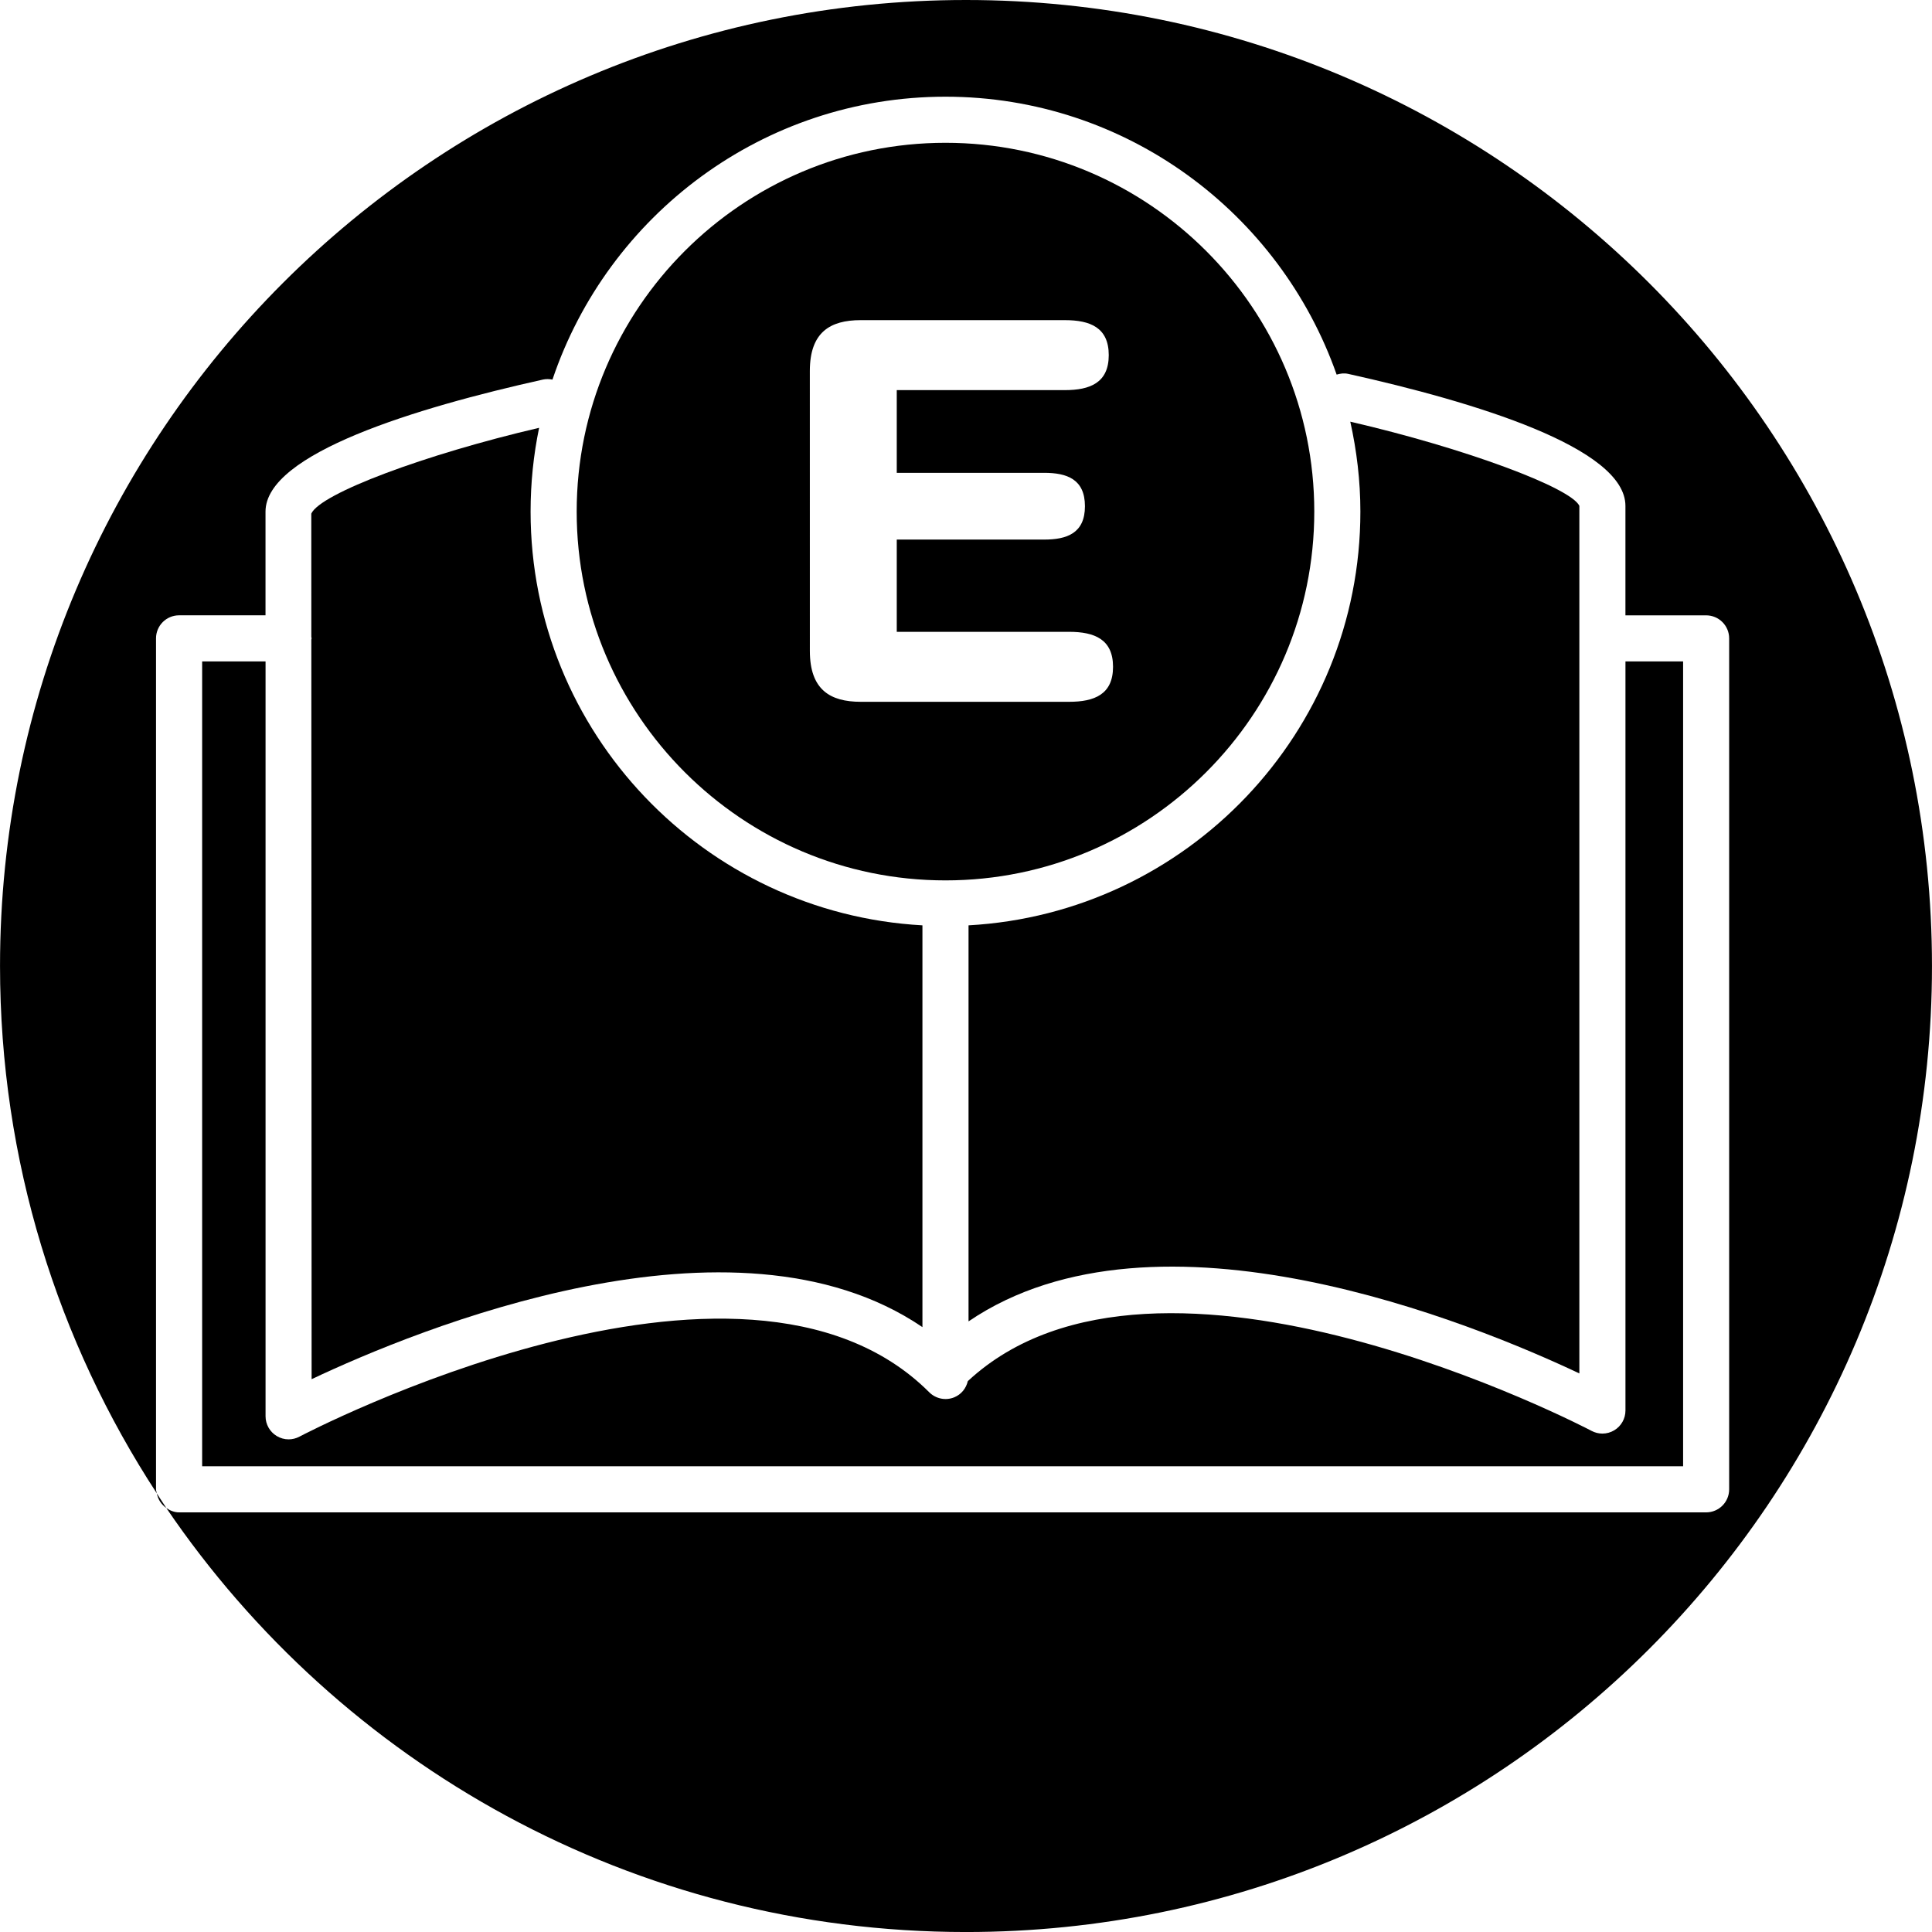
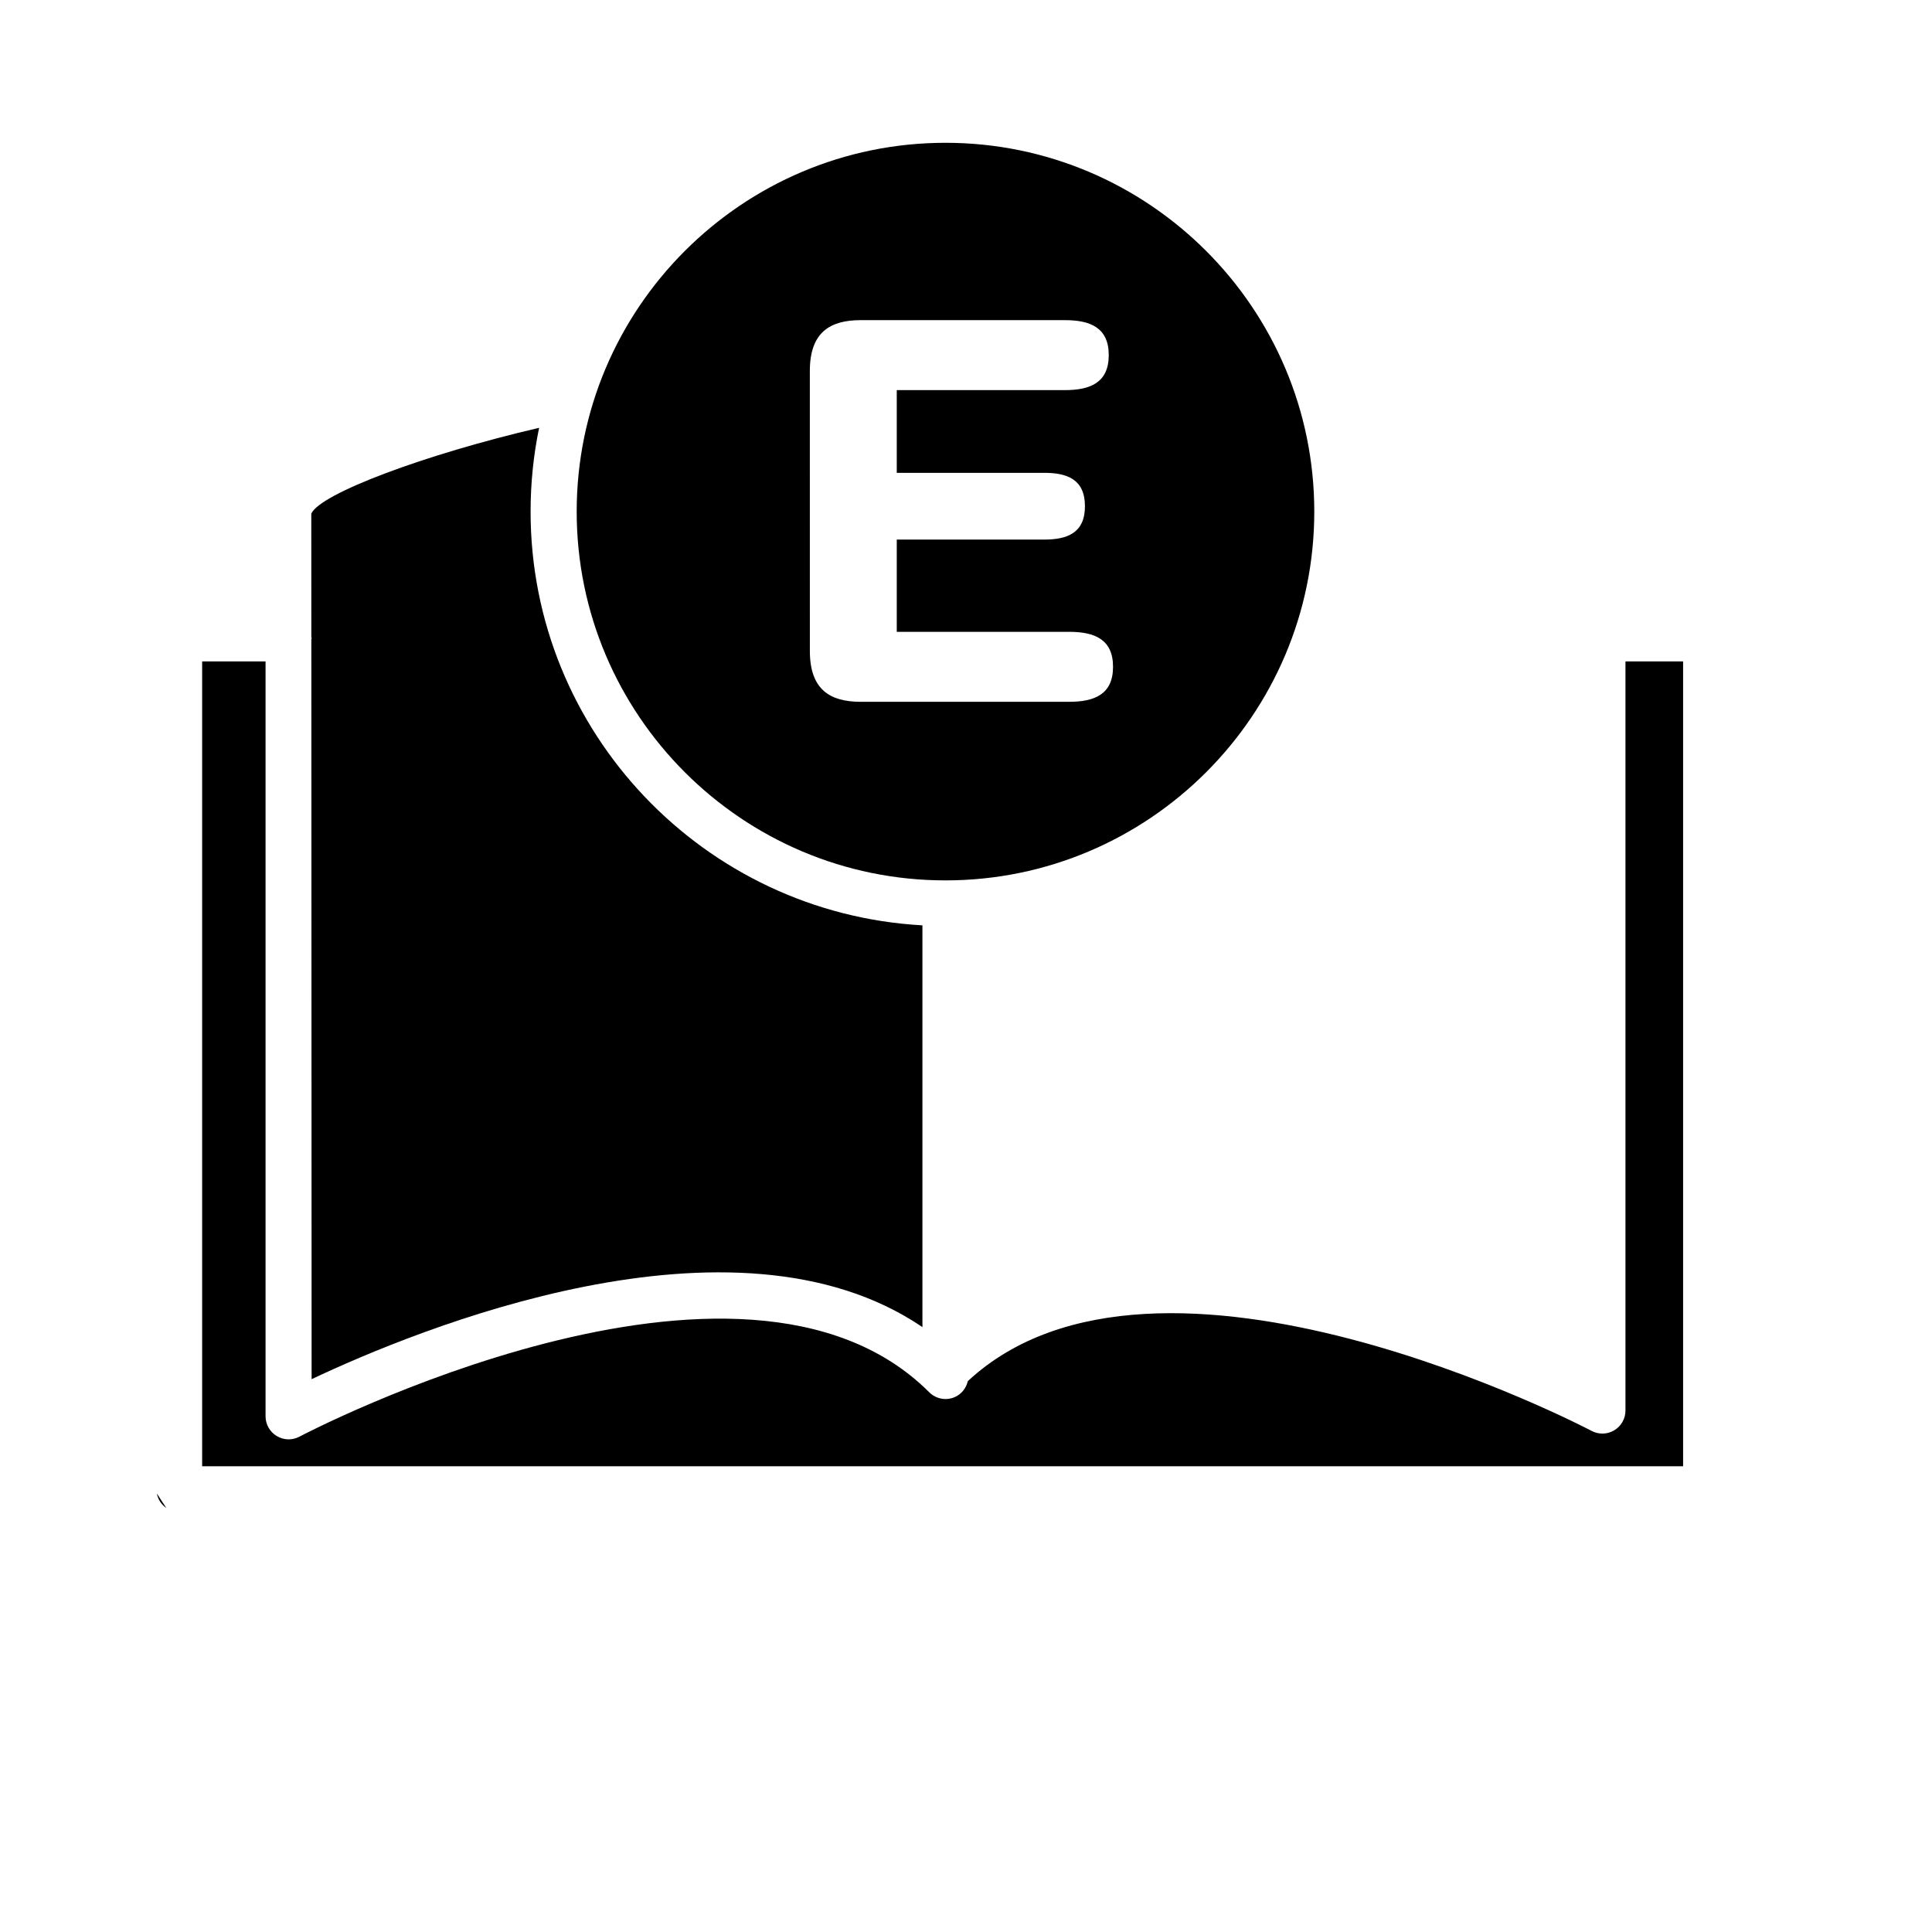
<svg xmlns="http://www.w3.org/2000/svg" fill="#000000" version="1.1" id="Capa_1" width="800px" height="800px" viewBox="0 0 83.818 83.818" xml:space="preserve">
  <g>
    <g>
      <path d="M7.216,65.423c-0.141-0.207-0.273-0.421-0.411-0.631C6.856,65.057,7.002,65.275,7.216,65.423z" />
      <path d="M73.019,28.695h-2.5v32.5c0,0.351-0.184,0.676-0.484,0.856c-0.158,0.095-0.336,0.144-0.516,0.144    c-0.16,0-0.321-0.039-0.469-0.117c-0.188-0.102-18.804-9.838-27.063-2.158c-0.072,0.311-0.282,0.574-0.583,0.699    c-0.374,0.156-0.803,0.068-1.09-0.217c-8.134-8.135-27.132,1.824-27.324,1.926c-0.147,0.078-0.308,0.117-0.469,0.117    c-0.179,0-0.357-0.049-0.515-0.144c-0.301-0.181-0.485-0.507-0.485-0.856v-32.75H8.77v34.917h64.25V28.695H73.019z" />
-       <path d="M6.769,64.611V27.695c0-0.553,0.448-1,1-1h3.75v-4.5c0-2.522,6.543-4.506,12.033-5.727    c0.142-0.031,0.282-0.026,0.416,0.001c2.399-7.123,9.128-12.274,17.051-12.274c7.839,0,14.507,5.048,16.97,12.057    c0.158-0.048,0.324-0.07,0.497-0.033c5.489,1.221,12.032,3.204,12.032,5.727v4.75h3.5c0.553,0,1,0.447,1,1v36.917    c0,0.553-0.447,1-1,1H7.769c-0.209,0-0.393-0.079-0.553-0.189c7.539,11.1,20.263,18.395,34.693,18.395    c23.146,0,41.908-18.765,41.908-41.908C83.817,18.764,65.056,0,41.909,0C18.764,0,0.001,18.764,0.001,41.91    c0,8.445,2.507,16.302,6.805,22.882C6.794,64.732,6.769,64.676,6.769,64.611z" />
      <path d="M13.519,27.695c0,0.021-0.011,0.039-0.012,0.061l0.012,32.078c4.532-2.143,18.303-7.829,26.5-2.258V40.145    c-9.459-0.523-17-8.362-17-17.949c0-1.245,0.127-2.461,0.37-3.636c-4.952,1.153-9.495,2.853-9.884,3.724l0.002,5.352    C13.509,27.656,13.519,27.674,13.519,27.695z" />
      <path d="M41.019,38.195c8.822,0,16-7.178,16-16c0-8.822-7.178-16-16-16s-16,7.178-16,16    C25.019,31.017,32.197,38.195,41.019,38.195z M35.134,16.097c0-1.679,0.874-2.208,2.207-2.208h8.854    c1.104,0,1.907,0.322,1.907,1.518c0,1.196-0.805,1.518-1.907,1.518h-7.29v3.588h6.393c0.989,0,1.771,0.275,1.771,1.448    s-0.782,1.448-1.771,1.448h-6.393v4.002h7.474c1.104,0,1.909,0.322,1.909,1.518c0,1.196-0.805,1.518-1.909,1.518h-9.037    c-1.333,0-2.207-0.529-2.207-2.207L35.134,16.097L35.134,16.097z" />
-       <path d="M42.019,40.145v17.182c8.195-5.57,21.966,0.116,26.5,2.258v-37.64c-0.377-0.79-4.959-2.499-9.938-3.651    c0.279,1.258,0.438,2.561,0.438,3.901C59.019,31.782,51.479,39.621,42.019,40.145z" />
    </g>
  </g>
</svg>